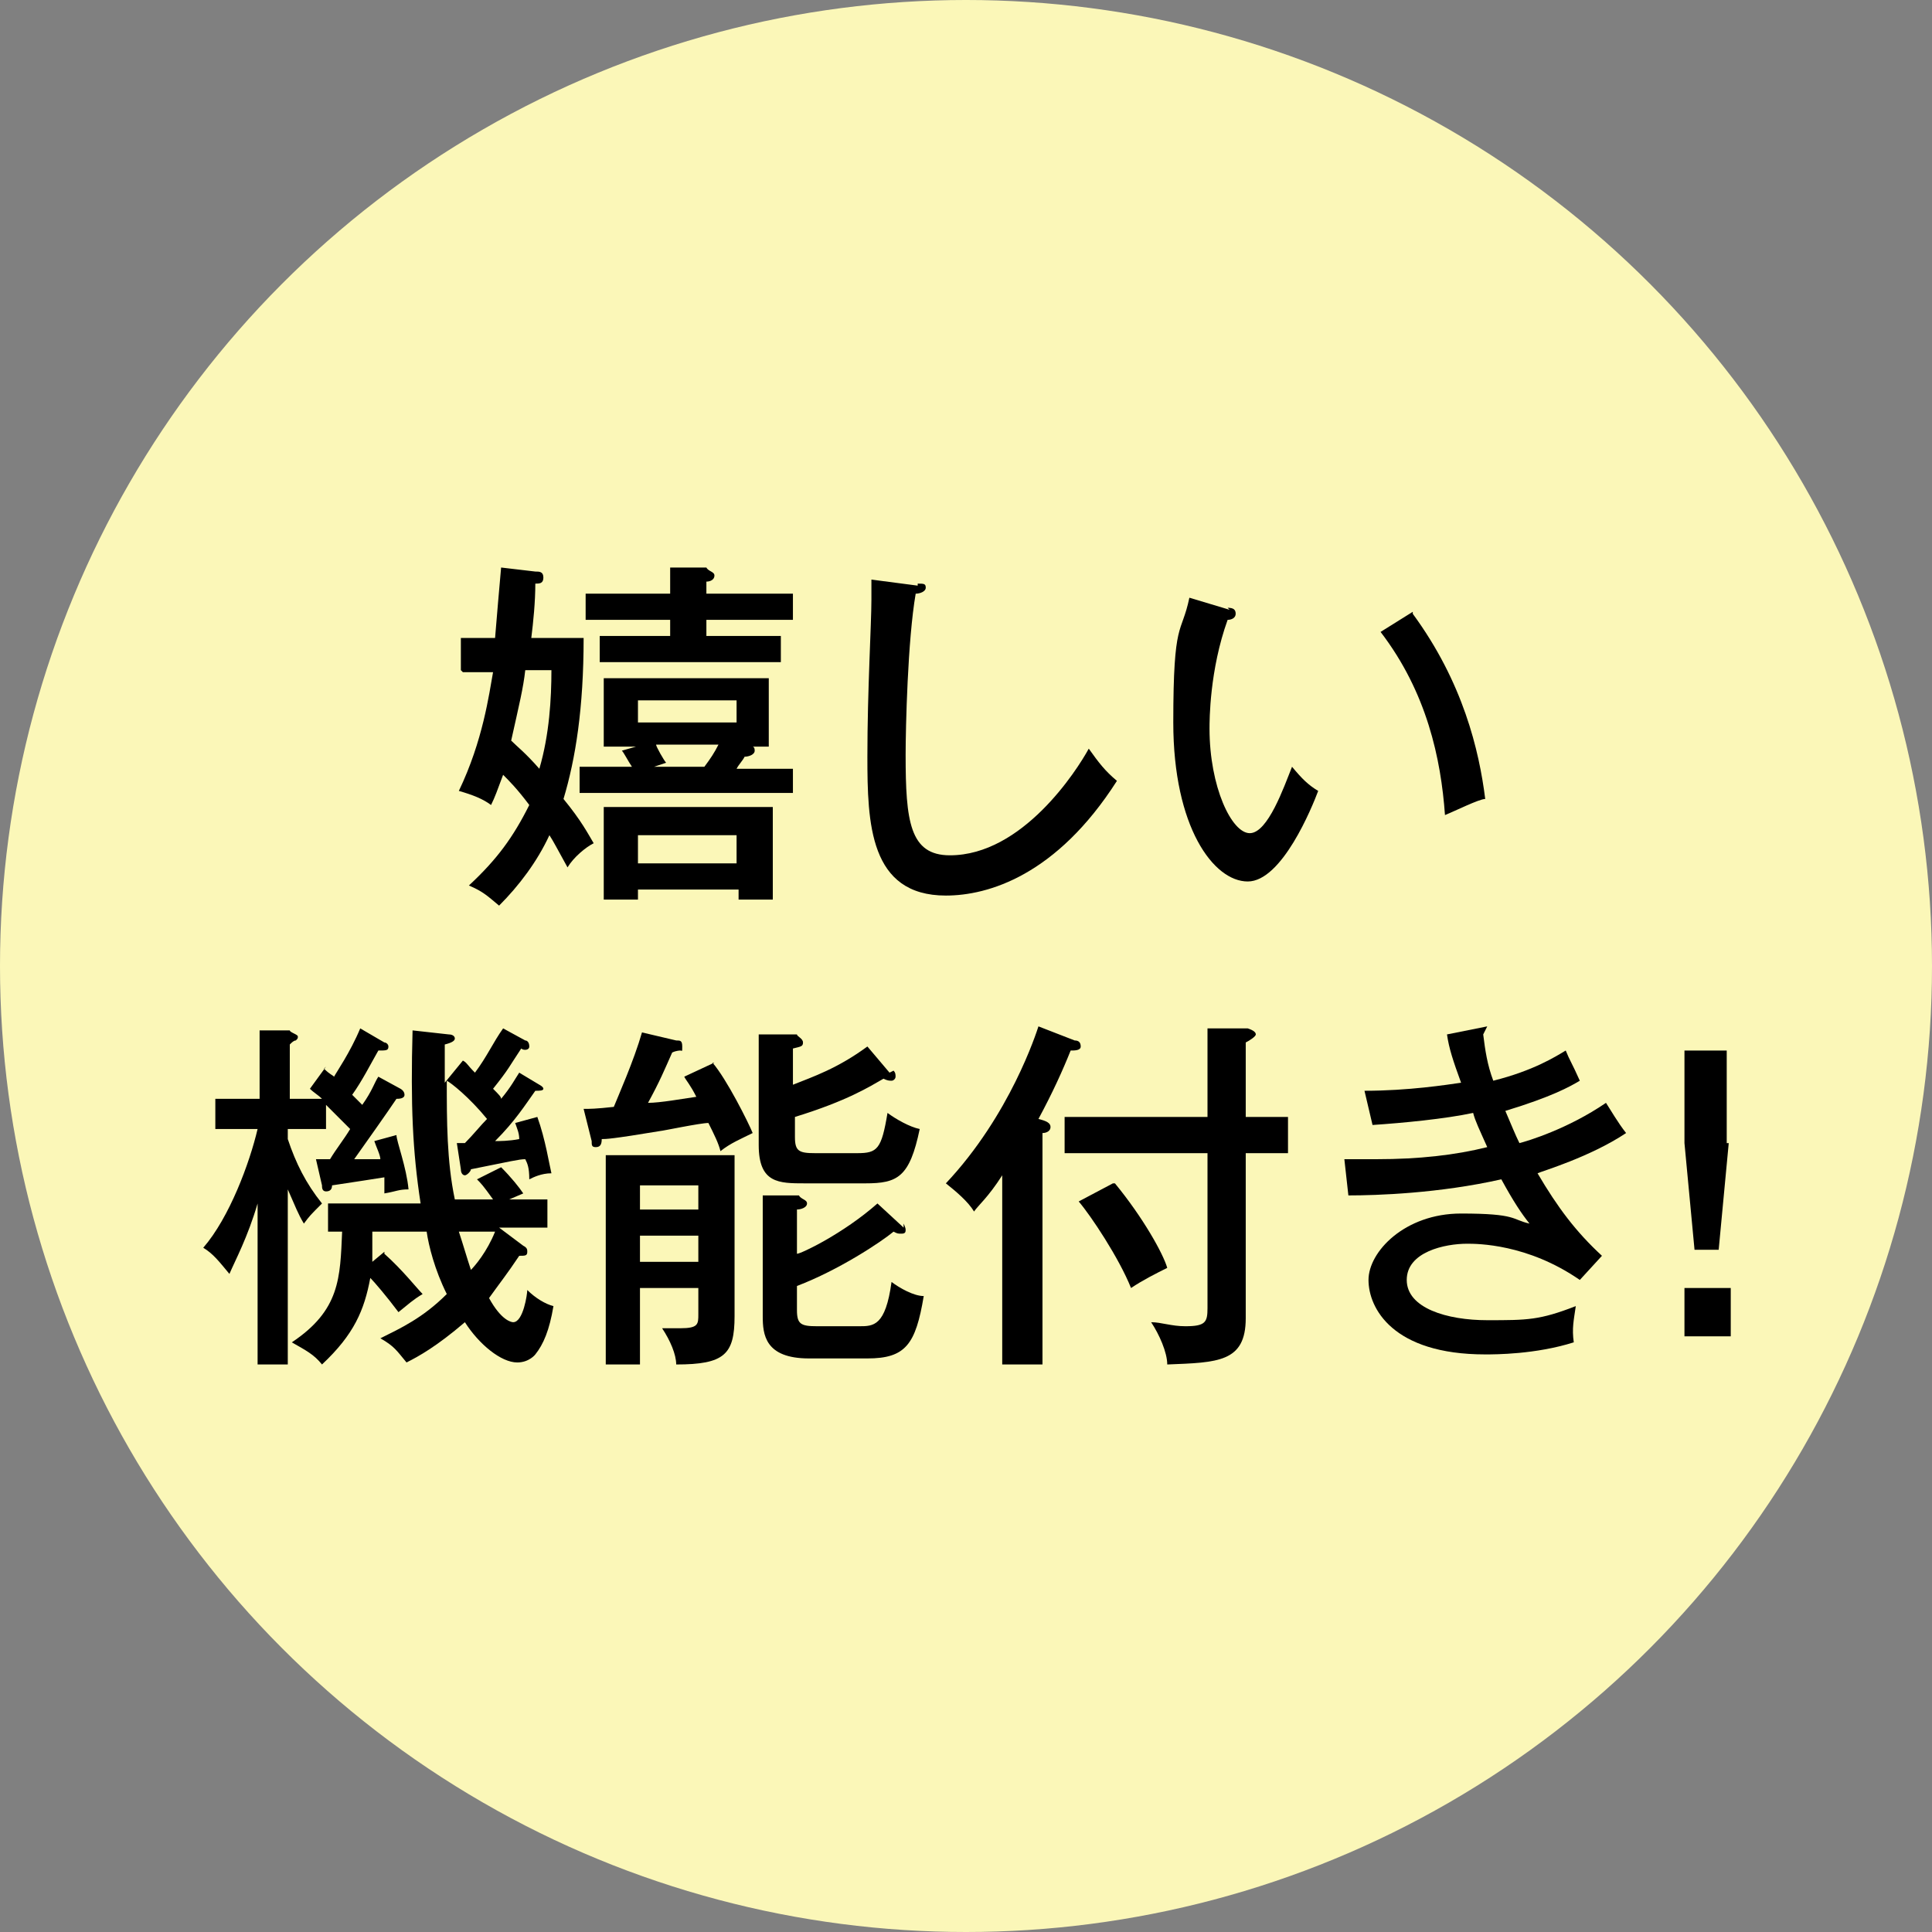
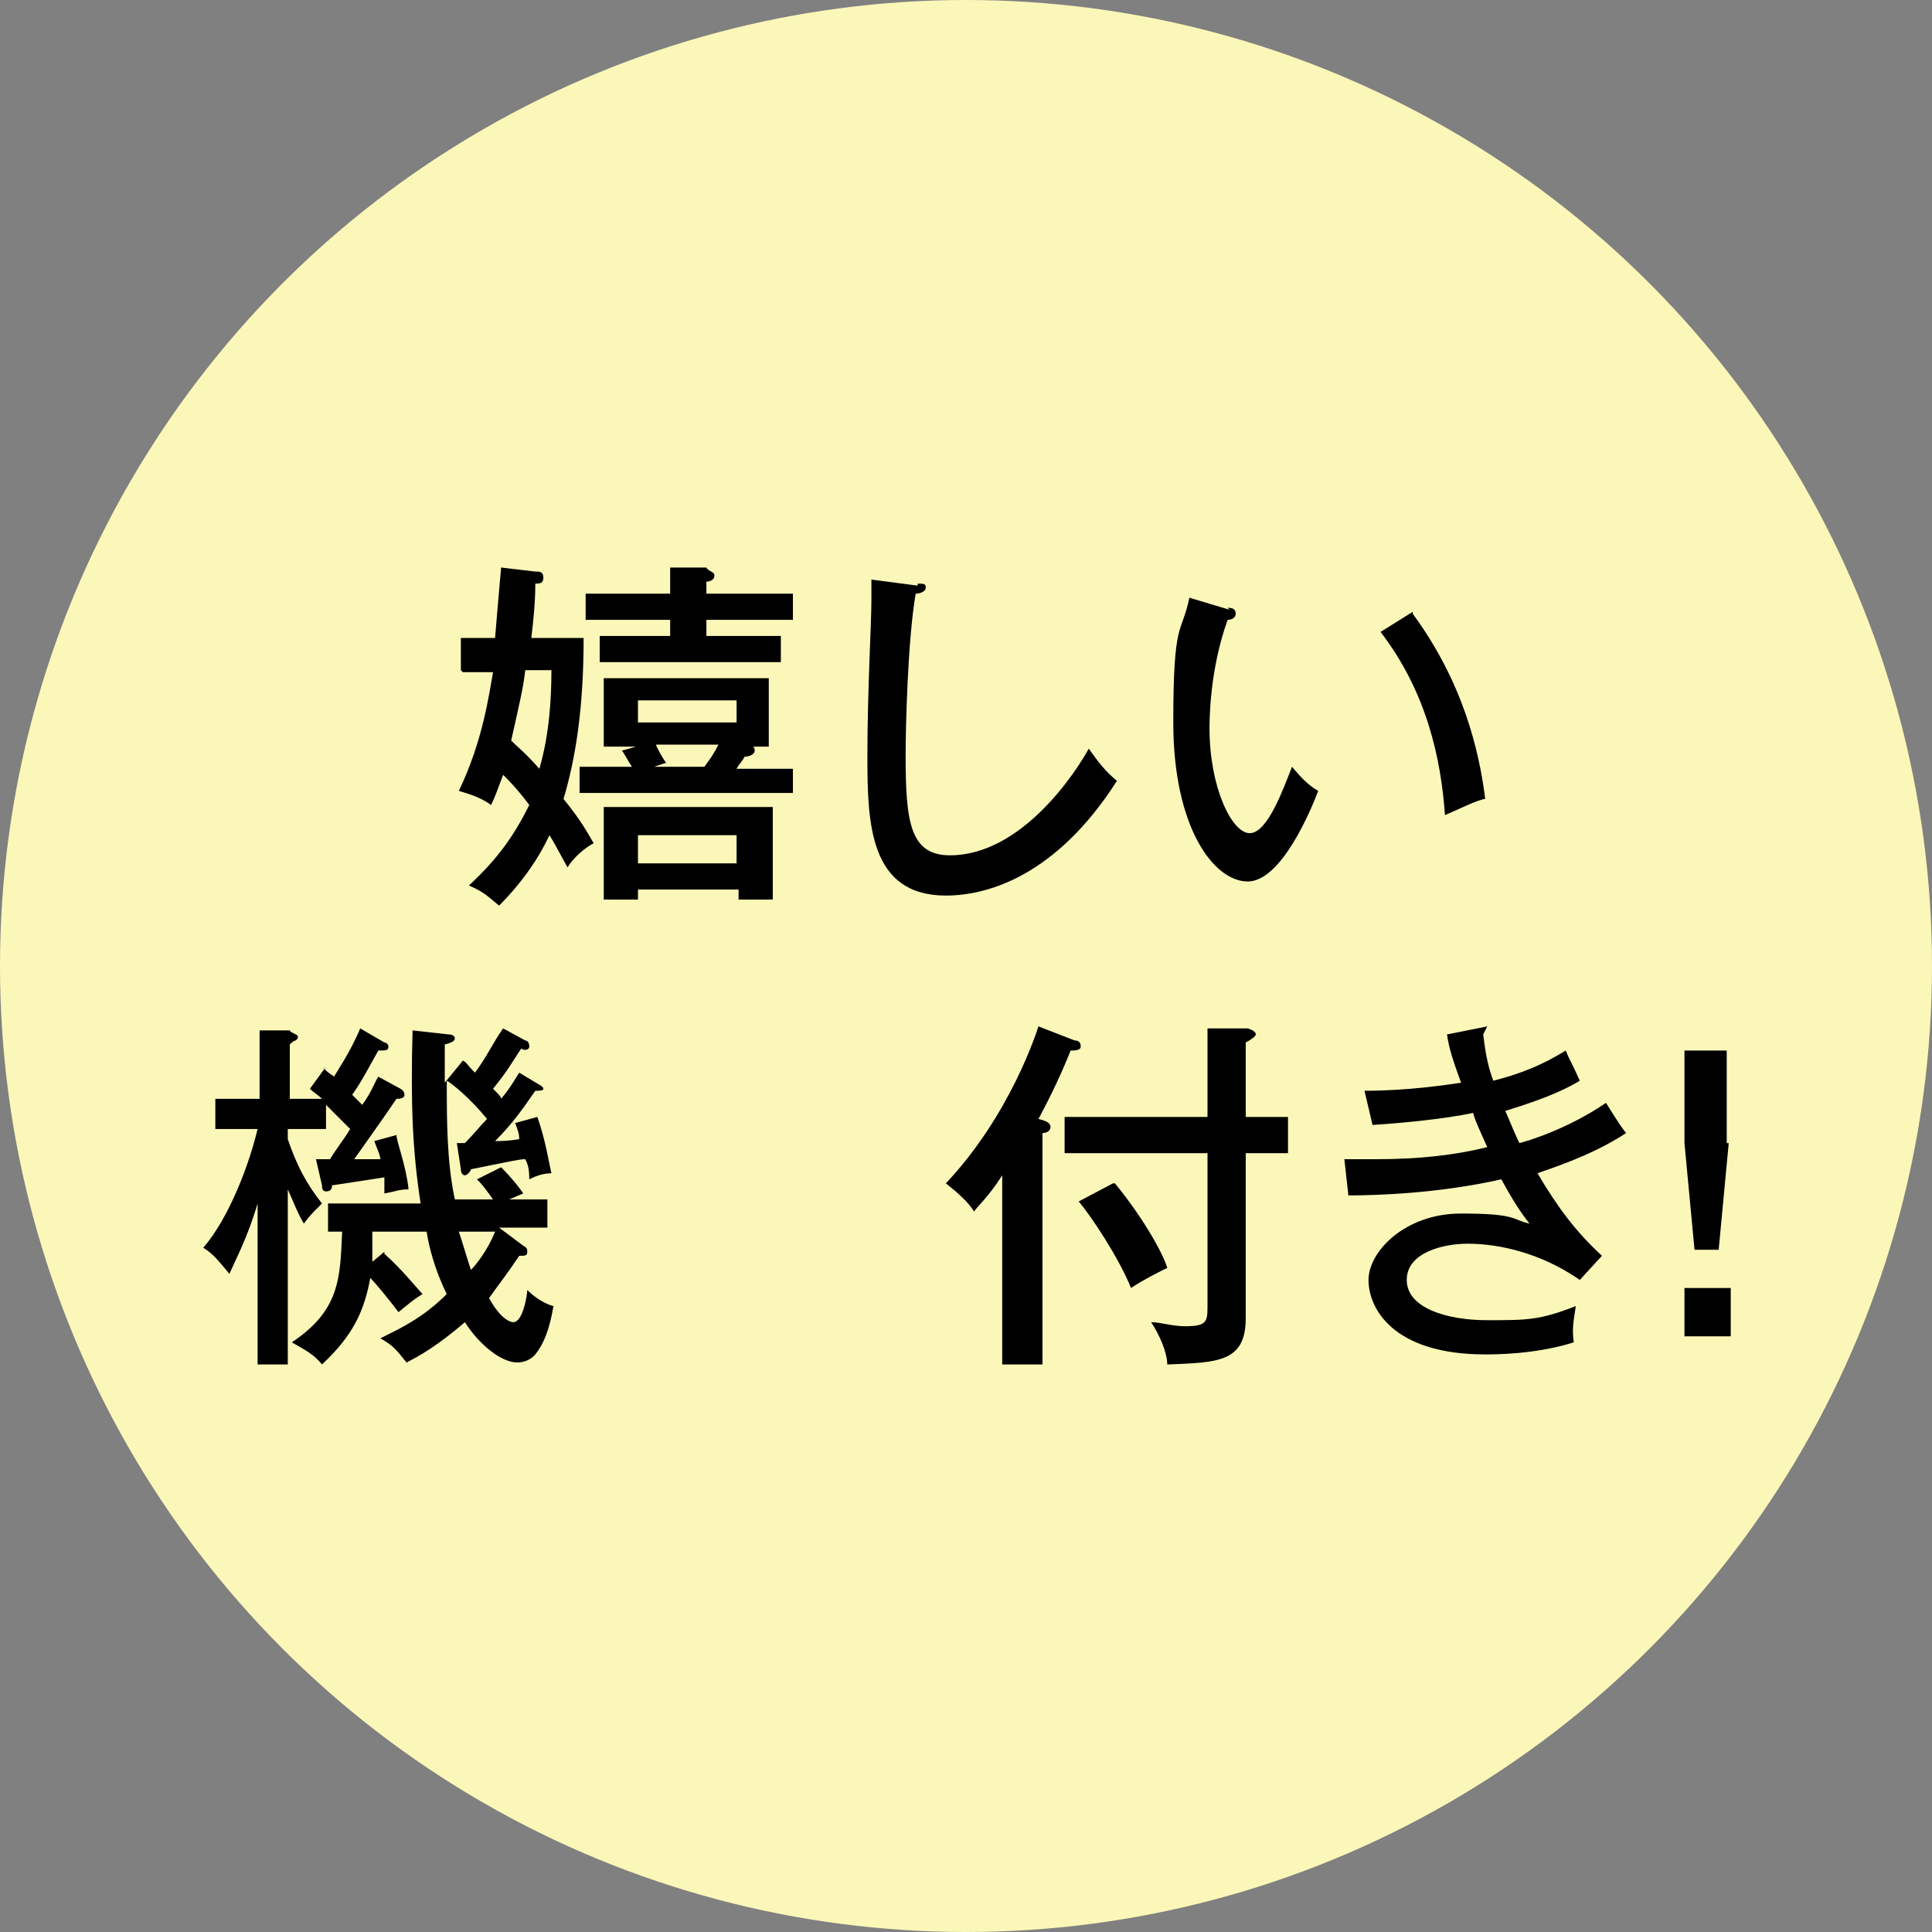
<svg xmlns="http://www.w3.org/2000/svg" id="_レイヤー_1" data-name="レイヤー 1" version="1.1" viewBox="0 0 96 96">
  <rect x="0" y="0" width="96" height="96" fill="#808080" stroke="none" />
  <defs>
    <style>
      .cls-1 {
        fill: #fbf7b8;
      }

      .cls-1, .cls-2 {
        stroke-width: 0px;
      }

      .cls-2 {
        fill: #000;
      }
    </style>
  </defs>
  <circle class="cls-1" cx="48" cy="48" r="48" />
  <g>
    <path class="cls-2" d="M22.9,33.3v-1.6h1.7c.1-1.2.2-2.4.3-3.5l1.7.2c.2,0,.4,0,.4.3s-.2.3-.4.3c0,.9-.1,1.9-.2,2.7h2.6c0,3.5-.4,6-1,8,.9,1.1,1.2,1.7,1.5,2.2-.4.2-1,.7-1.3,1.2-.5-.9-.7-1.3-.9-1.6-.6,1.3-1.5,2.5-2.5,3.5-.6-.5-.8-.7-1.5-1,1.4-1.3,2.2-2.4,3-4-.6-.8-1-1.2-1.3-1.5-.3.8-.4,1.1-.6,1.5-.4-.3-.9-.5-1.6-.7,1.2-2.5,1.5-4.8,1.7-5.9h-1.5ZM26.1,33.3c-.1.9-.3,1.7-.7,3.5.3.3.7.6,1.4,1.4.5-1.7.6-3.5.6-4.9h-1.2ZM39.4,38.1v1.3h-10.6v-1.3h2.6c-.2-.3-.4-.7-.5-.8l.7-.2h-1.6v-3.4h8.2v3.4h-.8c0,0,.1,0,.1.2,0,.2-.3.3-.5.3-.1.2-.3.4-.4.6h2.8ZM39.4,29.5v1.3h-4.3v.8h3.7v1.3h-9v-1.3h3.5v-.8h-4.2v-1.3h4.2v-1.3h1.8c.1.2.4.2.4.4s-.2.3-.4.3v.6h4.3ZM31.7,44.2v.5h-1.7v-4.6h8.4v4.6h-1.7v-.5h-4.9ZM36.6,34.8h-4.9v1.1h4.9v-1.1ZM36.6,42.9v-1.4h-4.9v1.4h4.9ZM35,38.1c.3-.4.5-.7.7-1.1h-3.1c0,.1.4.8.5.9l-.6.2h2.6Z" />
    <path class="cls-2" d="M45.6,29c.3,0,.4,0,.4.2s-.3.3-.5.3c-.4,2.3-.5,6.7-.5,8,0,3.3.2,5,2.2,5,3.6,0,6.3-4.2,6.9-5.3.5.7.8,1.1,1.4,1.6-3,4.7-6.4,5.7-8.5,5.7-3.8,0-3.9-3.6-3.9-6.9s.2-6.6.2-7.8,0-.7,0-1l2.3.3Z" />
    <path class="cls-2" d="M61,30.2c.3,0,.4.1.4.3s-.2.3-.4.3c-.9,2.5-.9,5-.9,5.4,0,2.9,1.1,5.2,2,5.2s1.7-2.3,2.1-3.3c.5.6.8.9,1.3,1.2-.3.8-1.8,4.5-3.5,4.5s-3.7-2.7-3.7-7.9.4-4.3.8-6.2l2,.6ZM70.2,30.5c2.5,3.4,3.3,6.8,3.6,9.2-.3,0-1.5.6-2,.8-.2-2.8-.9-6.1-3.2-9.1l1.6-1Z" />
    <path class="cls-2" d="M16.1,53.1c.3.3.4.3.5.4.1-.2.8-1.2,1.3-2.4l1.2.7c.1,0,.2.1.2.2,0,.2-.1.2-.5.2-.4.7-.8,1.5-1.3,2.2l.5.5c.5-.7.6-1.1.8-1.4l1.1.6s.2.1.2.3-.3.2-.4.2c-.4.6-1.6,2.3-2.1,3,.2,0,1,0,1.3,0,0-.2-.2-.6-.3-.9l1.1-.3c0,.3.5,1.6.6,2.7-.5,0-.6.1-1.2.2,0-.3,0-.7,0-.8-.6.1-1.3.2-2.6.4,0,.2-.1.3-.3.3s-.2-.2-.2-.3l-.3-1.3c.3,0,.4,0,.7,0,.3-.5.7-1,1-1.5-.3-.3-.9-.9-1.2-1.2v1.2h-1.9v.5c.4,1.2.9,2.2,1.7,3.2-.6.6-.6.6-.9,1-.3-.5-.4-.8-.8-1.7v8.7h-1.5v-8c-.5,1.7-1.1,2.8-1.4,3.5-.5-.6-.8-1-1.3-1.3,1.3-1.5,2.3-4.2,2.7-5.9h-2.1v-1.5h2.2v-3.4h1.5c0,.1.4.2.4.3s0,.1-.1.2c-.1,0-.2.1-.3.2v2.7h1.6c-.2-.2-.4-.3-.6-.5l.8-1.1ZM19.1,62.3c.9.8,1.6,1.7,1.9,2-.5.3-.7.5-1.2.9-.6-.8-1.2-1.5-1.4-1.7-.3,1.6-.8,2.8-2.4,4.3-.4-.5-.8-.7-1.5-1.1,2.4-1.6,2.4-3.2,2.5-5.5h-.7v-1.4h4.6c-.4-2.6-.5-4.9-.4-8.6l1.8.2c.2,0,.3.1.3.2s-.1.2-.5.3c0,.5,0,.7,0,1.9l.9-1.1c.2.1.2.2.6.6.6-.8.9-1.5,1.4-2.2l1.1.6c.1,0,.2.1.2.3,0,.2-.3.2-.4.1-.6.9-.6,1-1.4,2,.3.3.4.4.4.5.5-.6.7-1,.9-1.3l1,.6c0,0,.2.1.2.2s-.2.1-.4.1c-.5.7-1,1.5-2,2.5.2,0,.7,0,1.2-.1,0-.3-.1-.5-.2-.8l1.1-.3c.4,1.1.6,2.4.7,2.8-.5,0-.9.2-1.1.3,0-.6-.1-.8-.2-1-.3,0-.7.1-2.7.5,0,.1-.2.3-.3.3s-.2-.1-.2-.3l-.2-1.3h.4c.4-.4.8-.9,1.1-1.2-.9-1.1-1.8-1.8-2-1.9,0,2,0,4,.4,5.9h1.9c-.5-.7-.6-.8-.8-1l1.2-.6c.5.5.9,1,1.1,1.3l-.7.3h1.9v1.4h-2.4l1.2.9c.2.1.2.2.2.3,0,.2-.1.2-.4.2-.6.9-1,1.4-1.5,2.1.6,1.1,1.1,1.2,1.2,1.2.5,0,.7-1.4.7-1.6.4.4.9.7,1.3.8-.2,1.2-.5,1.9-.9,2.4,0,0-.3.4-.9.4-.8,0-1.9-.9-2.6-2-1.4,1.2-2.3,1.7-2.9,2-.5-.6-.6-.8-1.3-1.2,1-.5,2.1-1,3.3-2.2-.6-1.2-.9-2.4-1-3.1h-2.7c0,.3,0,1.3,0,1.5l.6-.5ZM22.8,61.2c.2.6.4,1.3.6,1.9.2-.2.8-.9,1.2-1.9h-1.9Z" />
-     <path class="cls-2" d="M35.4,52.8c.7.8,1.8,3,2,3.5-.6.3-1.1.5-1.6.9-.1-.4-.3-.8-.6-1.4-.4,0-2.3.4-2.4.4-2.4.4-2.7.4-2.9.4,0,.3-.1.4-.3.4s-.2-.1-.2-.3l-.4-1.6c.3,0,.6,0,1.5-.1.2-.5,1-2.3,1.4-3.7l1.7.4c.2,0,.3,0,.3.3s0,.2-.1.2c0,0-.2,0-.4.1-.4.9-.6,1.4-1.2,2.5.6,0,1.7-.2,2.4-.3-.3-.6-.5-.8-.6-1l1.5-.7ZM31.8,64.1v3.7h-1.7v-10.4h6.4v8c0,1.9-.5,2.4-2.9,2.4,0-.5-.3-1.2-.7-1.8.2,0,.5,0,.9,0,.9,0,.9-.2.9-.7v-1.3h-2.9ZM34.7,60.1v-1.2h-2.9v1.2h2.9ZM34.7,62.7v-1.3h-2.9v1.3h2.9ZM44.4,53.2c.1.1.1.2.1.3,0,.1-.1.2-.2.2s-.2,0-.4-.1c-.7.4-1.8,1.1-4.4,1.9v1c0,.7.2.8,1,.8h2.1c1,0,1.2-.2,1.5-2,.4.3,1.1.7,1.6.8-.5,2.4-1.1,2.7-2.7,2.7h-3c-1.3,0-2.3,0-2.3-1.9v-5.5h1.9c0,.1.3.2.3.4s-.1.2-.5.3v1.8c1-.4,2.2-.8,3.7-1.9l1.1,1.3ZM44.9,60.8c0,0,.1.2.1.3s0,.2-.2.2-.2,0-.4-.1c-.6.5-2.7,1.9-4.8,2.7v1.2c0,.7.2.8,1,.8h2.1c.7,0,1.3,0,1.6-2.2.4.3,1.1.7,1.6.7-.4,2.4-.9,3.1-2.8,3.1h-2.9c-2.2,0-2.3-1.2-2.3-2.1v-6h1.8c.1.2.4.2.4.4s-.3.3-.5.3v2.2c.2,0,2.3-1,4-2.5l1.3,1.2Z" />
    <path class="cls-2" d="M51.8,67.8h-2v-9.4c-.7,1.1-1.2,1.5-1.4,1.8-.3-.5-.9-1-1.4-1.4,3.2-3.4,4.5-7.5,4.6-7.8l1.8.7c.2,0,.3.1.3.3,0,.2-.3.2-.5.2-.4,1-.9,2.1-1.6,3.4.4.1.6.2.6.4s-.2.3-.4.3v11.6ZM64,55.5v1.8h-2.1v8.2c0,2.2-1.4,2.2-3.9,2.3,0-.6-.4-1.5-.8-2.1.5,0,1,.2,1.7.2,1,0,1.1-.2,1.1-.9v-7.7h-7.1v-1.8h7.1v-4.4h2c.3.1.4.2.4.3s-.3.3-.5.4v3.7h2.1ZM55.4,58.8c1.4,1.7,2.4,3.5,2.6,4.2-.6.3-1.2.6-1.8,1-.6-1.5-2-3.6-2.6-4.3l1.7-.9Z" />
    <path class="cls-2" d="M73.7,51.4c.1.8.2,1.5.5,2.3,2-.5,3.1-1.2,3.6-1.5.2.5.3.6.7,1.5-.5.3-1.4.8-3.7,1.5.3.7.5,1.2.7,1.6.4-.1,2.4-.7,4.3-2,.2.3.6,1,1,1.5-1.8,1.2-4.2,1.9-4.4,2,1,1.7,1.9,2.9,3.2,4.1l-1.1,1.2c-2.6-1.8-5.1-1.8-5.6-1.8-1.1,0-3,.4-3,1.8s2,2,4,2,2.6,0,4.4-.7c-.1.7-.2,1.1-.1,1.8-1.9.6-3.9.6-4.4.6-4.6,0-5.8-2.3-5.8-3.7s1.8-3.3,4.6-3.3,2.5.3,3.4.5c-.4-.5-.8-1.1-1.4-2.2-3.1.7-6.2.8-7.6.8l-.2-1.8c.4,0,.9,0,1.6,0,2.1,0,3.9-.2,5.5-.6-.4-.9-.6-1.3-.7-1.7-1.4.3-3.5.5-5,.6l-.4-1.7c2.2,0,4.1-.3,4.8-.4-.4-1.1-.6-1.7-.7-2.4l2-.4Z" />
    <path class="cls-2" d="M86,66.4h-2.3v-2.4h2.3v2.4ZM85.9,56.8l-.5,5.3h-1.2l-.5-5.3v-4.6h2.1v4.6Z" />
  </g>
</svg>